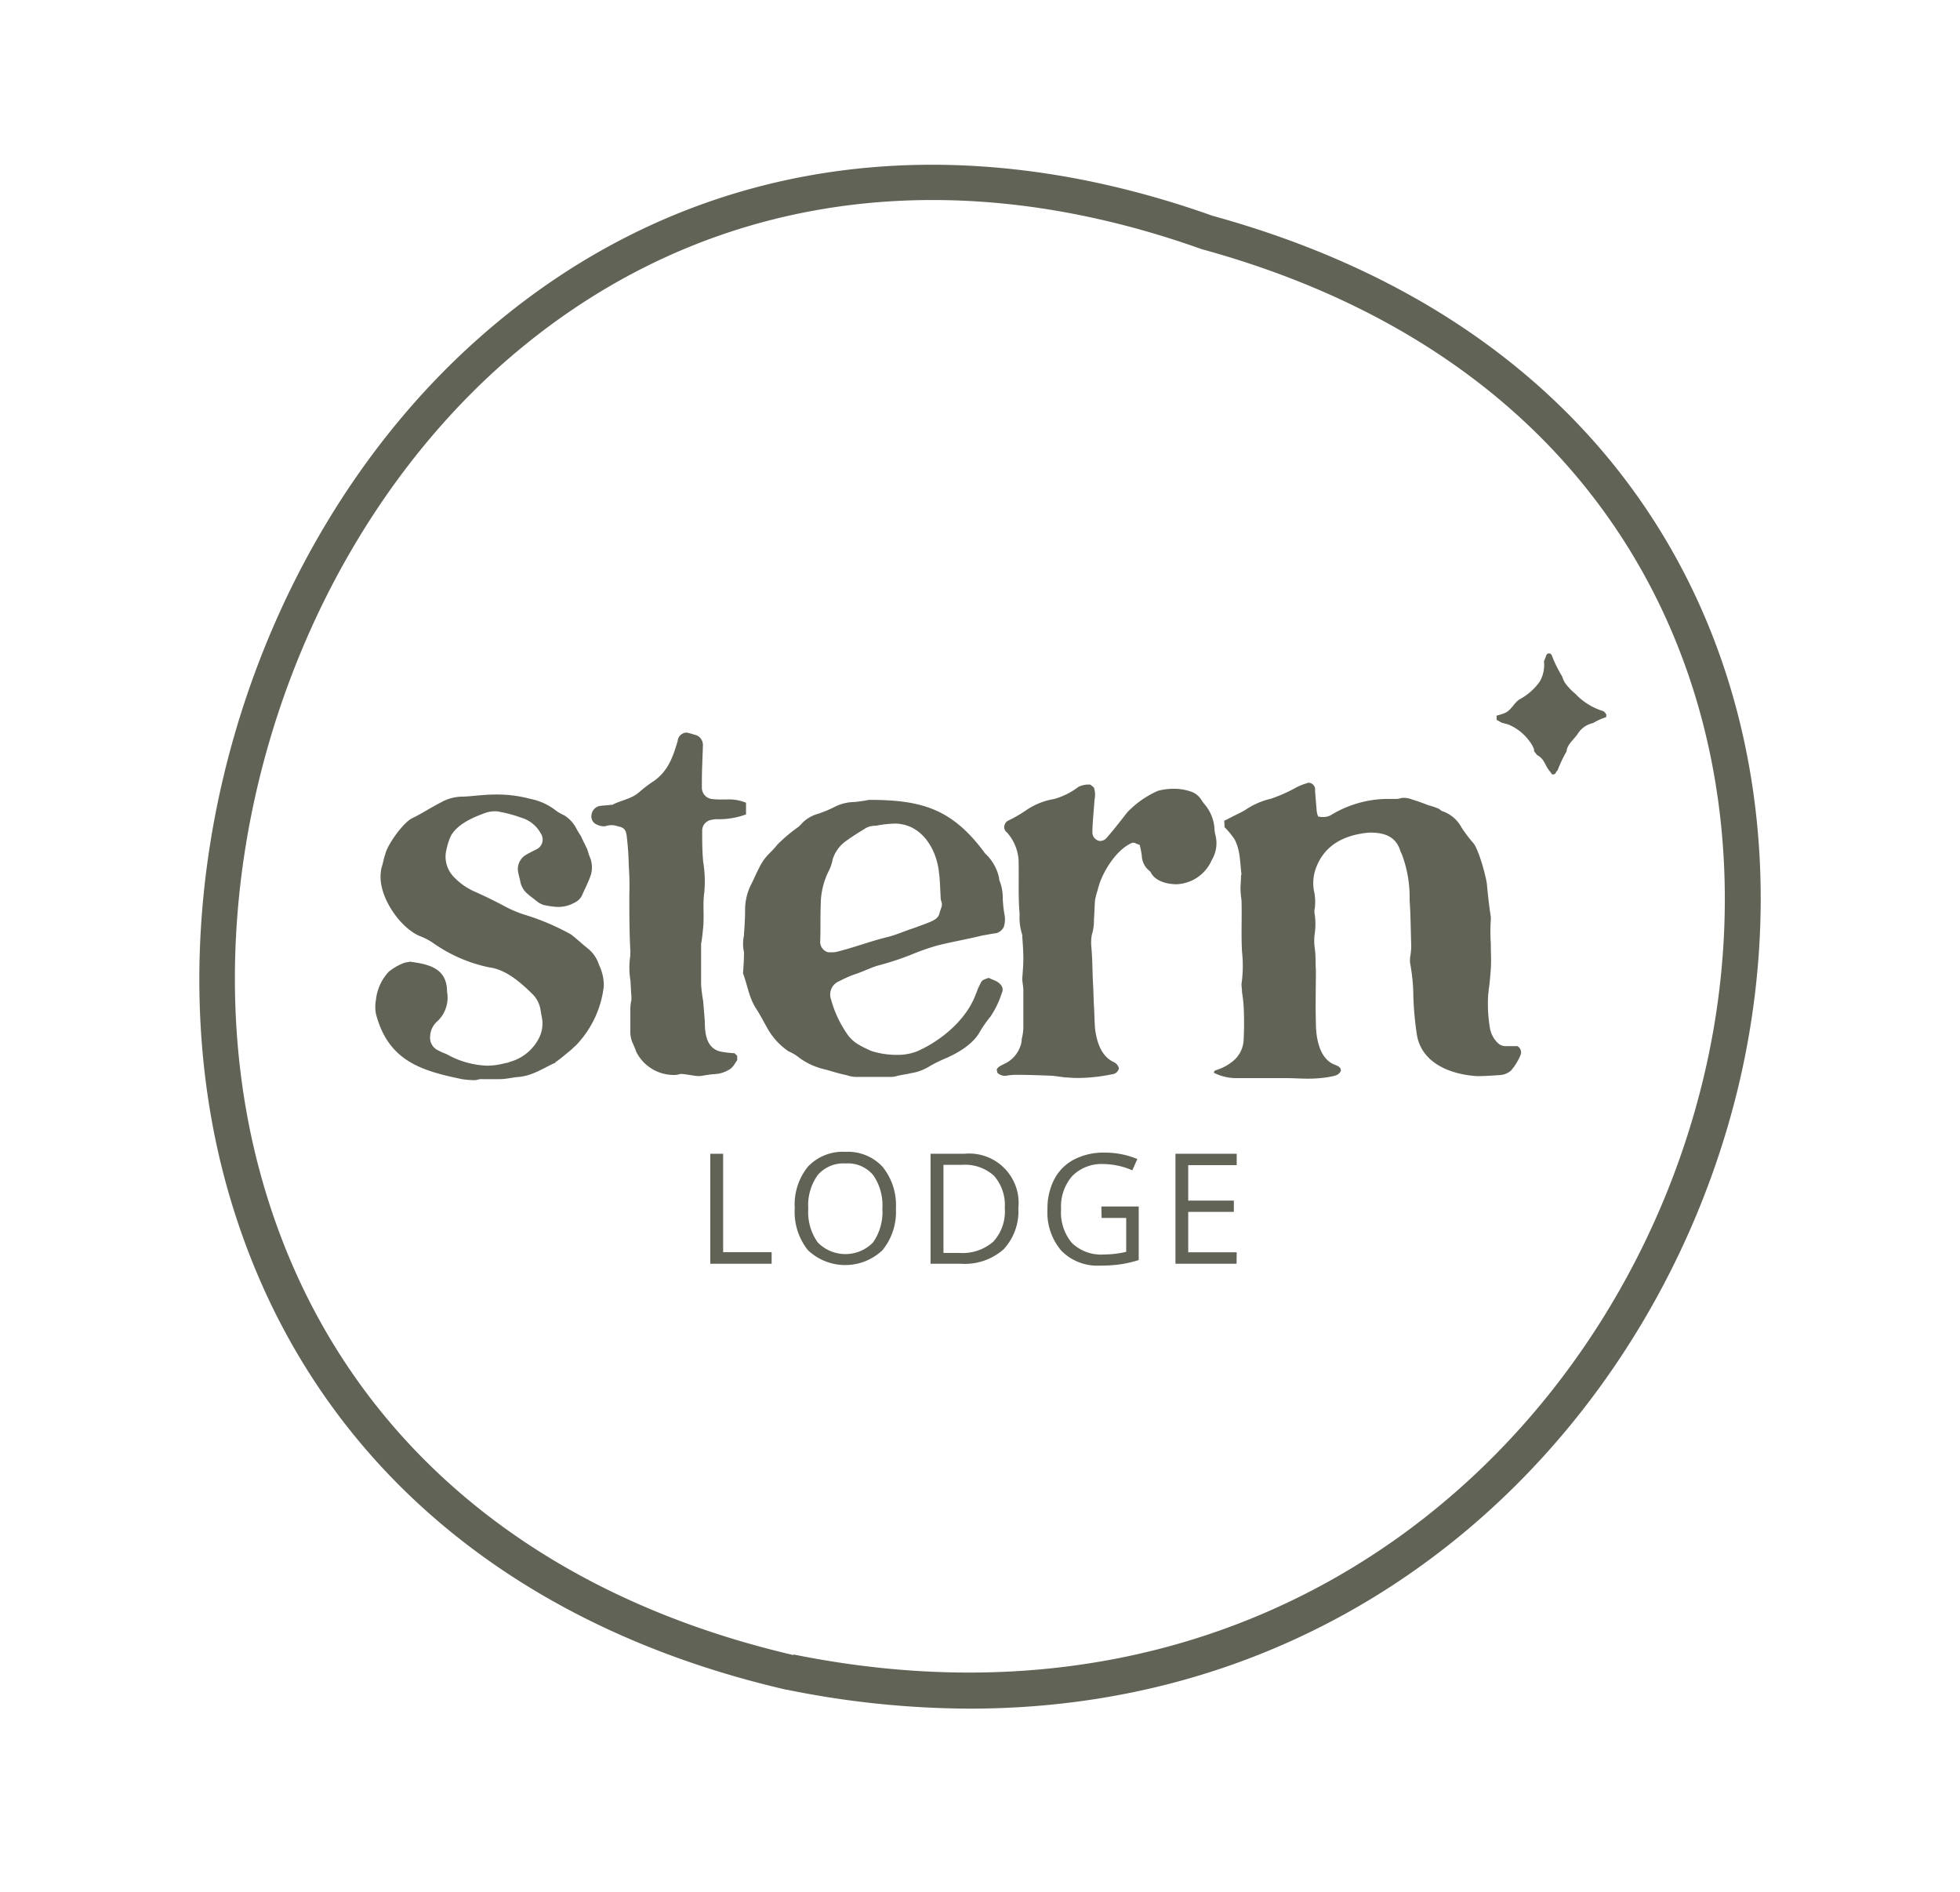
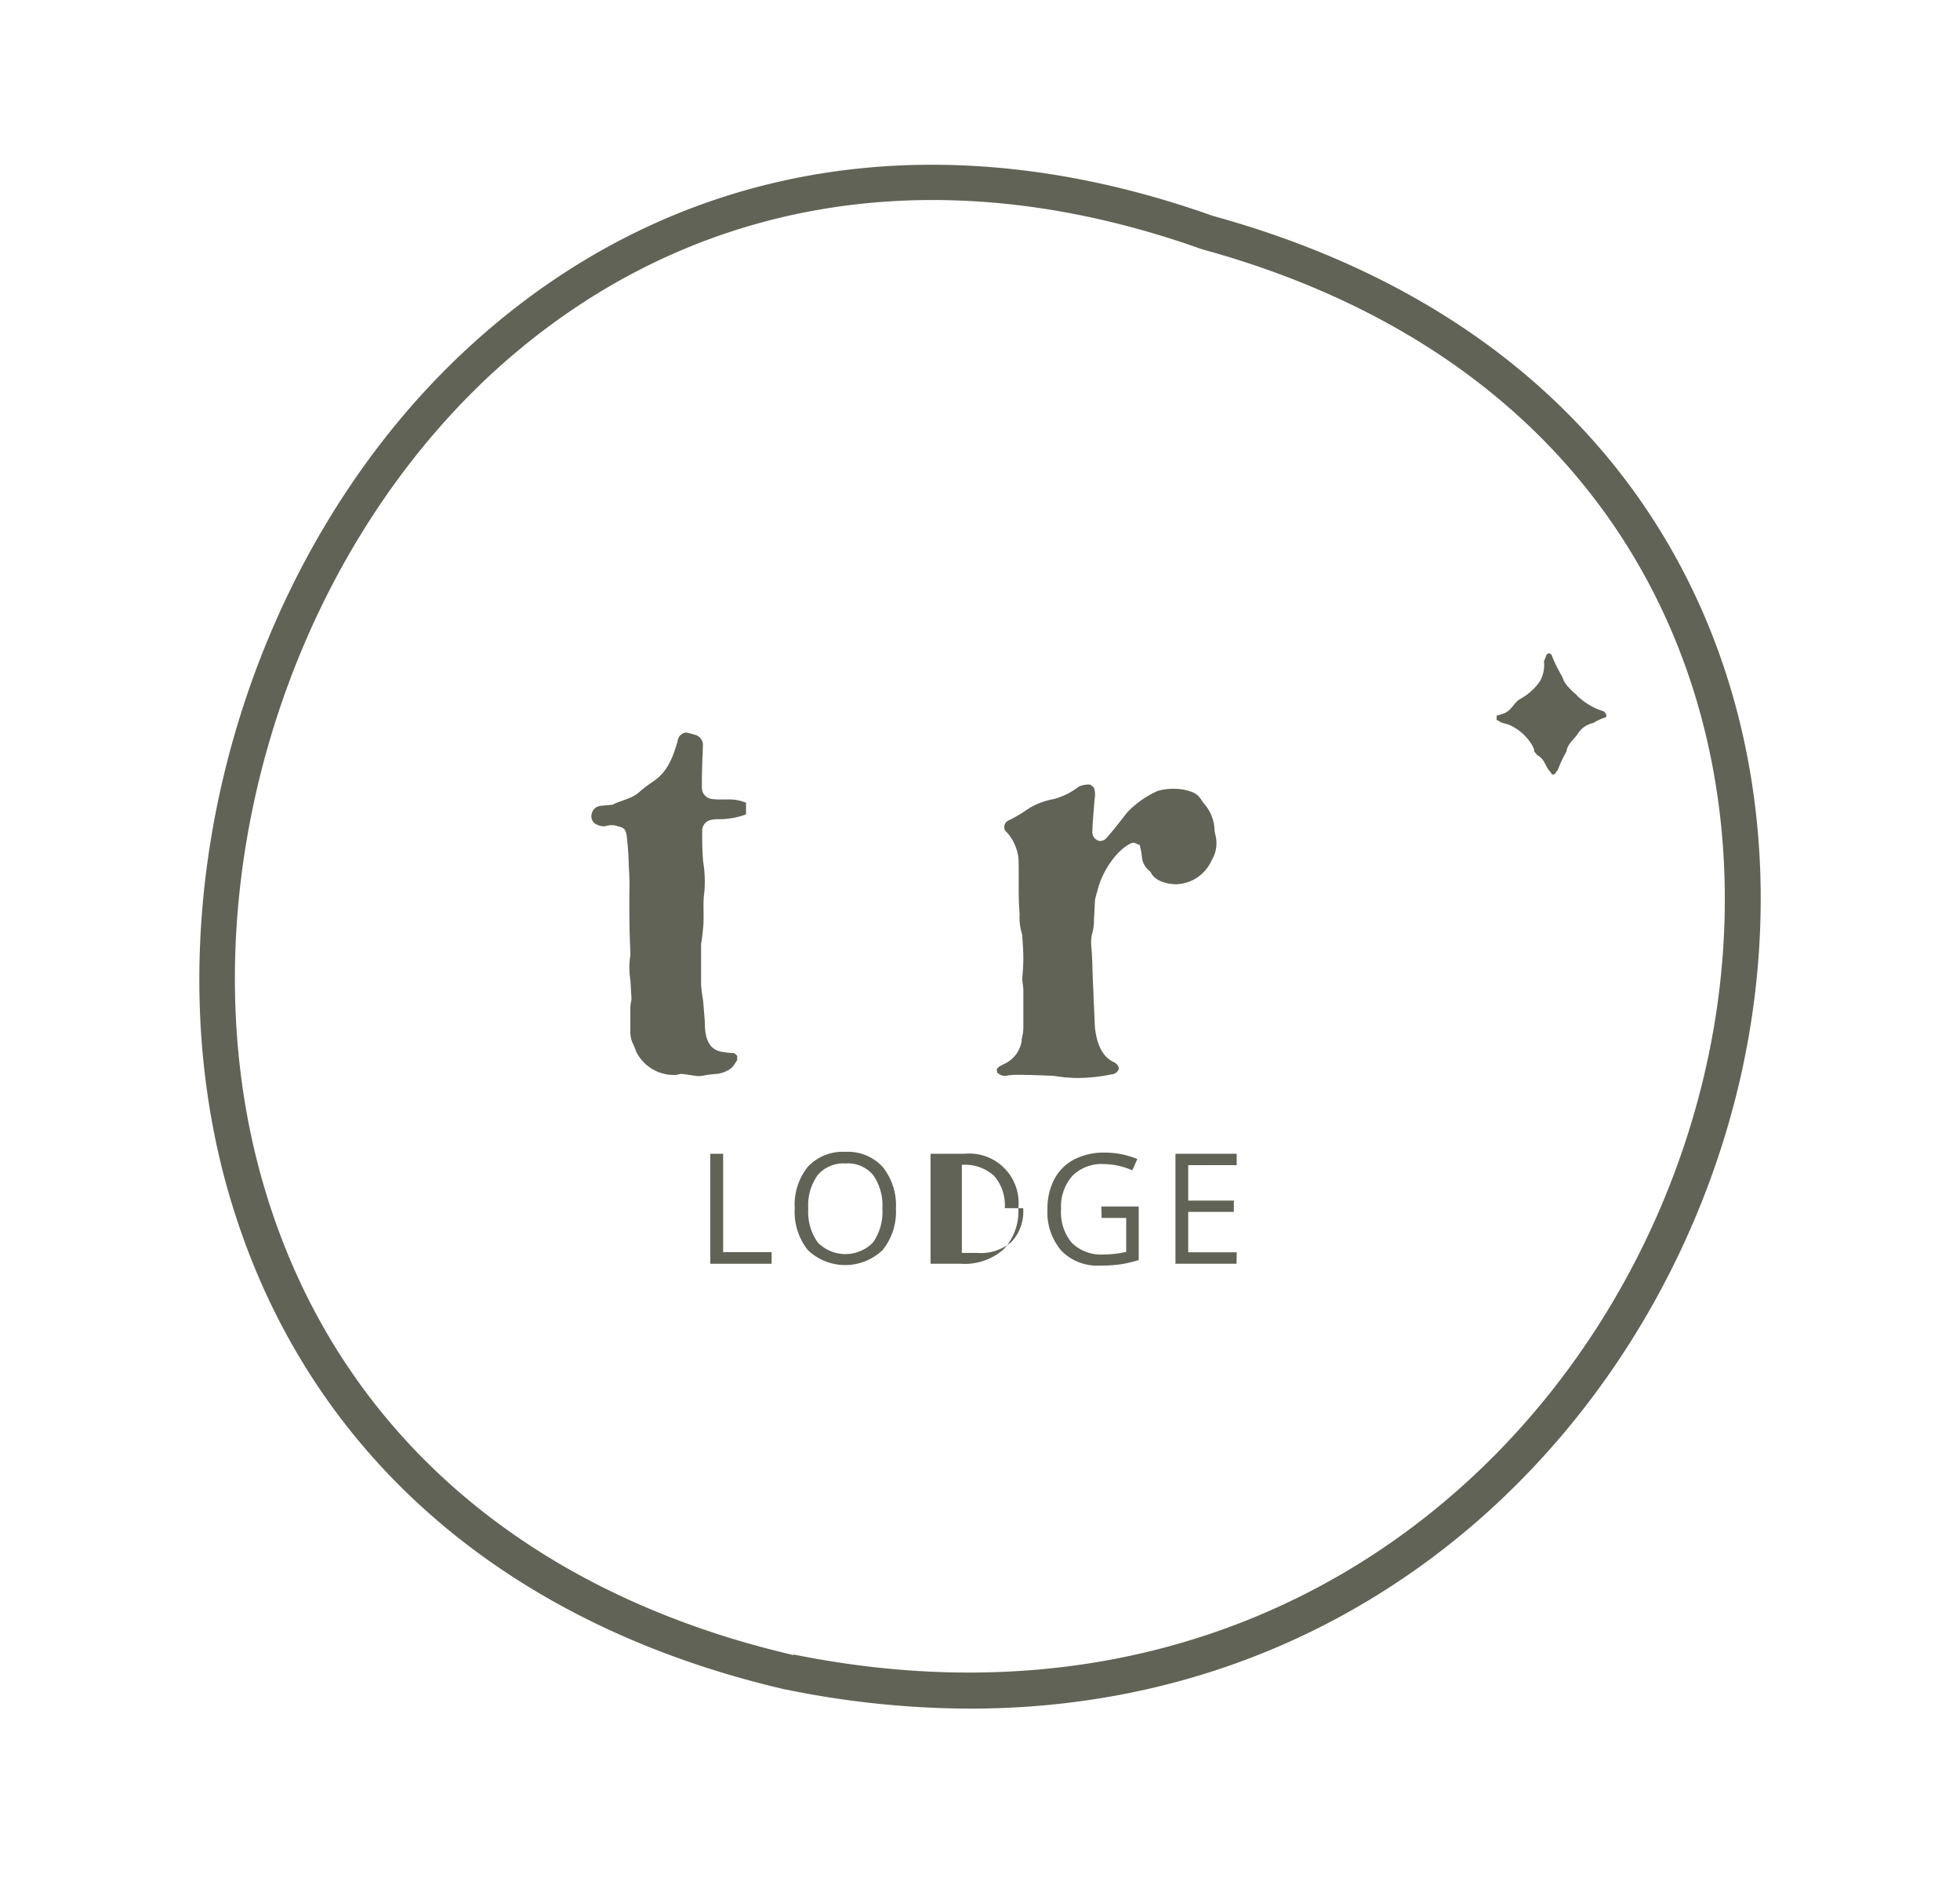
<svg xmlns="http://www.w3.org/2000/svg" data-bbox="25.778 21.303 201.903 199.617" viewBox="0 0 253.45 244.6" data-type="color">
  <g>
    <path d="M125.44 220.92a119.53 119.53 0 0 1-23.76-2.46h-.07C63.77 209.7 38 186.17 29 152.19 19.23 115.11 32.22 71 60.6 44.91c25.92-23.82 60.08-29.86 96.22-17 61.44 16.91 78.41 68.66 68 112.45-10.21 42.7-46.66 80.56-99.38 80.56zm-22.82-7c62.57 12.65 106.56-28 117.69-74.67 9.93-41.67-6.25-90.9-64.79-107l-.17-.05c-34.47-12.28-67-6.59-91.64 16C36.53 73.27 24.1 115.51 33.47 151c8.53 32.26 33.06 54.61 69.15 63z" fill="#616356" data-color="1" />
    <path d="M207.74 92.45a.31.31 0 0 1-.05-.1l-.11-.17a1.58 1.58 0 0 0-.23-.22 8.4 8.4 0 0 1-3-1.64 6.68 6.68 0 0 1-.61-.59 7.44 7.44 0 0 1-1.39-1.47 4.59 4.59 0 0 1-.34-.79 16.54 16.54 0 0 1-1.35-2.74.38.38 0 0 0-.71 0c-.09.27-.19.52-.3.77a4.3 4.3 0 0 1-.54 2.62 7.58 7.58 0 0 1-2.65 2.32c-.75.53-1.05 1.43-1.94 1.78a7.74 7.74 0 0 1-1 .31 2.44 2.44 0 0 1 0 .54c.23.11.44.25.66.37.39.11.75.19.92.26a6.42 6.42 0 0 1 2.71 2.18 4 4 0 0 1 .56 1 1.64 1.64 0 0 1 0 .25l.39.49.1.06a2.12 2.12 0 0 1 .54.45c.39.46.53 1 .93 1.5a5 5 0 0 1 .37.5h.17l.21-.06.17-.28c.05-.07.11-.13.17-.2a16.44 16.44 0 0 1 1.14-2.41 2.07 2.07 0 0 1 .24-.74c.32-.55.82-1 1.19-1.51a3.07 3.07 0 0 1 2.01-1.44 7.94 7.94 0 0 1 1.7-.77v-.12a.44.44 0 0 1 .04-.15z" fill="#616356" data-color="1" />
-     <path d="M57.81 128.24a4.18 4.18 0 0 1-1.37 3.91 2.73 2.73 0 0 0-.82 1.86 1.79 1.79 0 0 0 1 1.78 7.57 7.57 0 0 0 1.1.49 11.45 11.45 0 0 0 5.28 1.51 9 9 0 0 0 2.4-.35 1.09 1.09 0 0 0 .48-.13 6 6 0 0 0 3.71-2.89 4.17 4.17 0 0 0 .48-2.88c-.07-.35-.14-.76-.21-1.17a3.68 3.68 0 0 0-.89-1.72c-1.51-1.51-3.5-3.3-5.7-3.57a19.39 19.39 0 0 1-7.27-3.16 8 8 0 0 0-1.72-.89c-2.33-1-4.46-4.06-4.94-6.46a5.55 5.55 0 0 1 0-2.4c.2-.55.27-1.17.48-1.72.27-1.24 2.33-4.12 3.5-4.67s2.41-1.38 3.64-2A5.78 5.78 0 0 1 60 103c1.31-.07 2.61-.27 4-.27a16.4 16.4 0 0 1 4.53.55 7.83 7.83 0 0 1 3.47 1.61 6.83 6.83 0 0 0 1 .55 4.45 4.45 0 0 1 1.58 1.78 10 10 0 0 0 .55.89c.2.48.48 1 .75 1.58.14.28.21.69.34 1a3.43 3.43 0 0 1 .07 2.75c-.27.76-.68 1.51-1 2.27a2 2 0 0 1-1 1 4.19 4.19 0 0 1-2.2.55 9.18 9.18 0 0 1-1.85-.27 3.2 3.2 0 0 1-.69-.35c-.48-.41-1-.75-1.51-1.23a2.73 2.73 0 0 1-.75-1.38c-.07-.41-.21-.82-.28-1.23a2.13 2.13 0 0 1 1-2.27c.48-.28.9-.48 1.31-.69a1.4 1.4 0 0 0 .62-2.06 4.23 4.23 0 0 0-2.55-2.06 17.55 17.55 0 0 0-2.74-.75 2.13 2.13 0 0 0-.69-.07 3.58 3.58 0 0 0-1.37.27c-1.51.55-3.71 1.51-4.4 3.16a9.44 9.44 0 0 0-.55 2 3.78 3.78 0 0 0 .89 2.89 8.44 8.44 0 0 0 3 2.13c1.23.55 2.47 1.16 3.64 1.78a15.47 15.47 0 0 0 2.54 1.1 30.73 30.73 0 0 1 5.91 2.47 1.68 1.68 0 0 1 .34.21c.69.55 1.44 1.24 2.13 1.79a4.36 4.36 0 0 1 1.37 2.06 6.07 6.07 0 0 1 .62 2.75 13.22 13.22 0 0 1-3.64 7.69c-.27.2-.48.48-.76.68-.61.49-1.16 1-1.85 1.45a.14.14 0 0 1-.14.13c-1.51.69-2.88 1.65-4.67 1.79-.82.07-1.58.28-2.4.28h-2.27a1.69 1.69 0 0 0-.55.06 1.88 1.88 0 0 1-.62.07 11.67 11.67 0 0 1-1.44-.13c-5.36-1.1-9.55-2.41-11.13-8.45a5.12 5.12 0 0 1 0-1.79 6.36 6.36 0 0 1 1.65-3.64 7 7 0 0 1 2.06-1.17c.21-.07.48-.07.69-.14 2.4.33 4.8.81 4.8 3.9z" fill="#616356" data-color="1" />
    <path d="M76.5 105.3a1.32 1.32 0 0 1 1.1-1.1c.48-.07 1-.07 1.37-.14h.21c1.17-.62 2.54-.75 3.57-1.72a15.82 15.82 0 0 1 1.72-1.3c1.92-1.31 2.54-3.16 3.16-5.22a1.19 1.19 0 0 1 1.16-1.1 8.81 8.81 0 0 1 1 .27 1.35 1.35 0 0 1 1.1 1.45c0 .68-.07 1.44-.07 2.19-.06 1.1-.06 2.2-.06 3.23a1.47 1.47 0 0 0 1.3 1.45 9.5 9.5 0 0 0 1.31.06H94a5.77 5.77 0 0 1 2.47.42v1.51a10.18 10.18 0 0 1-3.78.62 3.91 3.91 0 0 0-.89.13 1.41 1.41 0 0 0-1 1.38c0 1.3 0 2.61.13 4a15.62 15.62 0 0 1 .14 4c-.21 1.45 0 3-.14 4.47-.07.68-.13 1.44-.27 2.13v5.29a20 20 0 0 0 .27 2.13c.07.89.14 1.71.21 2.61 0 1.57.2 3.5 2.06 3.91a13.94 13.94 0 0 0 1.79.21l.34.34v.55c-.34.48-.55 1-1.17 1.3a3.84 3.84 0 0 1-1.51.49 13.26 13.26 0 0 0-1.65.2 3.25 3.25 0 0 1-.82.07c-.69-.07-1.31-.21-2-.27a1 1 0 0 0-.42.06 2.25 2.25 0 0 1-.68.07 5.43 5.43 0 0 1-4.81-3 10.31 10.31 0 0 0-.48-1.17 3.63 3.63 0 0 1-.28-1.51v-3a5.21 5.21 0 0 1 .14-1v-.48c-.07-.69-.07-1.44-.14-2.13a10.15 10.15 0 0 1 0-3.16v-.62c-.13-2.4-.13-4.81-.13-7.21a35.34 35.34 0 0 0-.07-3.71 39.36 39.36 0 0 0-.28-4c-.13-.76-.34-1-1.17-1.17a2.29 2.29 0 0 0-1.58 0 2 2 0 0 1-1.09-.21 1.14 1.14 0 0 1-.69-1.32z" fill="#616356" data-color="1" />
-     <path d="M128.84 126.87c.69.41 1 .89.69 1.57a11.8 11.8 0 0 1-1.45 3 15.34 15.34 0 0 0-1.51 2.2c-1 1.58-3 2.68-4.67 3.36-.62.28-1.3.62-1.92 1a6.33 6.33 0 0 1-2.2.76c-.55.14-1.17.21-1.72.34a2.83 2.83 0 0 1-.75.14h-4.6a3.4 3.4 0 0 1-1.17-.21c-1-.2-1.86-.48-2.82-.75a8.88 8.88 0 0 1-3.36-1.51 5.76 5.76 0 0 0-1.38-.83 8.72 8.72 0 0 1-2.75-3c-.48-.82-.89-1.65-1.37-2.4-1-1.45-1.17-3.09-1.78-4.68.06-.89.13-1.85.13-2.74a5 5 0 0 1 0-2.2v-.21c.07-1 .14-2 .14-3a7.21 7.21 0 0 1 .82-3.43c.35-.69.62-1.38 1-2.07a6.51 6.51 0 0 1 1.37-1.92 13.07 13.07 0 0 0 1-1.1 20.8 20.8 0 0 1 2.68-2.26 5.7 5.7 0 0 0 .55-.55 4.66 4.66 0 0 1 2.06-1.17 16.94 16.94 0 0 0 2-.83 5.73 5.73 0 0 1 2.61-.68 17.76 17.76 0 0 0 1.92-.28c6.73 0 10.65 1.1 14.84 6.67a1.54 1.54 0 0 0 .27.34 5.92 5.92 0 0 1 1.72 3.09 1.27 1.27 0 0 0 .14.55 6.21 6.21 0 0 1 .34 2.2 16.35 16.35 0 0 0 .21 1.92 3.3 3.3 0 0 1-.07 1.65 1.56 1.56 0 0 1-1 .82c-.62.07-1.17.21-1.72.28-1.92.48-3.91.82-5.84 1.3a29.64 29.64 0 0 0-3.36 1.17 36.17 36.17 0 0 1-4.12 1.37 8.63 8.63 0 0 0-1.24.42c-.69.27-1.3.55-1.92.75s-1.38.55-2.06.9a1.86 1.86 0 0 0-1.1 2.33 14.65 14.65 0 0 0 2.06 4.46 4.52 4.52 0 0 0 1.44 1.38 14.21 14.21 0 0 0 1.79.89 10.84 10.84 0 0 0 3.36.48 6.69 6.69 0 0 0 2.54-.48c3.1-1.37 6.39-4.12 7.56-7.42.14-.27.21-.62.34-.82.48-1 .35-.89 1.31-1.24.3.16.71.3.99.44zm-20.74-3.78c2.26-.55 4.39-1.38 6.66-1.93 1.1-.27 2.13-.75 3.23-1.1.75-.27 1.51-.54 2.19-.82s1.17-.55 1.31-1.17.48-1 .21-1.58a2.25 2.25 0 0 1-.07-.68c-.07-1-.07-2-.21-3-.27-2.74-1.92-5.77-4.88-6.25a3.78 3.78 0 0 0-.89-.07 14 14 0 0 0-2.4.28 2.57 2.57 0 0 0-1.24.27c-.89.55-1.79 1.1-2.54 1.65a4.56 4.56 0 0 0-1.79 2.41 5.81 5.81 0 0 1-.55 1.58 9.83 9.83 0 0 0-1 4.39c-.07 1.58 0 3.09-.07 4.67a1.39 1.39 0 0 0 1 1.38 5.2 5.2 0 0 0 1.04-.03z" fill="#616356" data-color="1" />
    <path d="M130.34 106.12a17.47 17.47 0 0 0 2.47-1.44 9 9 0 0 1 3.5-1.37 9.3 9.3 0 0 0 3.16-1.58 2.94 2.94 0 0 1 1.52-.28 3.39 3.39 0 0 1 .48.41 3.14 3.14 0 0 1 .06 1.58c-.06 1-.27 3.09-.27 4.12a1.12 1.12 0 0 0 .69 1.1.58.58 0 0 0 .34.07 1.08 1.08 0 0 0 .82-.41c.42-.48.76-.89 1.1-1.31s1.24-1.57 1.58-2a12.43 12.43 0 0 1 3.92-2.75 7.29 7.29 0 0 1 2.06-.27 6.48 6.48 0 0 1 2.54.48 2.59 2.59 0 0 1 1 .89 6.38 6.38 0 0 0 .62.83 5.42 5.42 0 0 1 1.1 2.75 4.64 4.64 0 0 0 .13 1 4.22 4.22 0 0 1-.48 3.29 5.18 5.18 0 0 1-4.53 3.1c-1.17 0-2.68-.35-3.3-1.45a.86.86 0 0 0-.2-.27 2.59 2.59 0 0 1-1-1.93 10.45 10.45 0 0 0-.28-1.44c-.27-.07-.48-.2-.69-.27h-.27c-2.13.89-4 4-4.47 6.11a10.09 10.09 0 0 0-.34 1.31c-.07.82-.07 1.64-.14 2.47a6.22 6.22 0 0 1-.27 2 5.47 5.47 0 0 0-.07 1.51c.14 1.51.14 3.09.21 4.67.07 1 .07 2 .13 3s.07 2 .14 2.95c.21 1.65.76 3.57 2.41 4.33a1.17 1.17 0 0 1 .68.82 1 1 0 0 1-.89.76 22.43 22.43 0 0 1-4.74.48c-.41 0-.82-.07-1.31-.07l-1.57-.21c-1.65-.07-3.23-.13-4.88-.13a7.46 7.46 0 0 0-1.24.13 1.41 1.41 0 0 1-1.1-.41c0-.14-.07-.27-.07-.41.21-.41.55-.48.9-.69a3.89 3.89 0 0 0 2.13-2.26 2.68 2.68 0 0 0 .2-1 6.13 6.13 0 0 0 .21-1.58v-4.74c0-.47-.14-1-.14-1.51.07-.89.14-1.71.14-2.61s-.07-1.85-.14-2.81v-.21a7.07 7.07 0 0 1-.34-2.68c-.21-2.33-.07-4.74-.14-7.07a6 6 0 0 0-1.51-3.5.84.84 0 0 1-.28-1 .88.88 0 0 1 .42-.5z" fill="#616356" data-color="1" />
-     <path d="m158.31 106.12.82-.41c.62-.34 1.31-.62 1.92-1a9.88 9.88 0 0 1 3.3-1.44 19.75 19.75 0 0 0 3.37-1.51 7.81 7.81 0 0 1 1.23-.48.63.63 0 0 1 .35-.07.87.87 0 0 1 .75 1c.07.89.14 1.78.21 2.61a2.35 2.35 0 0 0 .2.75 2.56 2.56 0 0 0 .69.07 2 2 0 0 0 1.1-.34 14.27 14.27 0 0 1 6.94-2h1.23a1.85 1.85 0 0 0 .62-.07 1.68 1.68 0 0 1 .55-.07 2.71 2.71 0 0 1 1 .21c.69.2 1.44.48 2.13.75a10 10 0 0 1 1.24.41c.2.07.34.28.55.35A4.46 4.46 0 0 1 189 107a17.19 17.19 0 0 0 1.51 2c.69.75 1.79 4.74 1.79 5.63.13 1.3.27 2.61.48 3.92v.34a23.8 23.8 0 0 0 0 3.16c0 1.1.07 2.13 0 3.23-.07.89-.14 1.85-.28 2.74 0 .28-.07.55-.07.76a18.74 18.74 0 0 0 .21 4 3.56 3.56 0 0 0 1.1 2.13 1.42 1.42 0 0 0 .89.35h1.58a.92.92 0 0 1 .41 1.16 7.33 7.33 0 0 1-1.23 2 2.4 2.4 0 0 1-1.39.58c-1 .07-2 .14-3 .14-3.29-.2-7.07-1.58-7.76-5.22a42.23 42.23 0 0 1-.48-5.08 23.34 23.34 0 0 0-.41-4.26 3.21 3.21 0 0 1 0-.82 10.24 10.24 0 0 0 .14-1.38c-.07-2.06-.07-4-.21-6a15.81 15.81 0 0 0-1-5.91 4.35 4.35 0 0 1-.28-.69c-.68-1.78-2.2-2.13-3.91-2.13-3.23.28-5.91 1.58-7 4.81a5.6 5.6 0 0 0-.2 2.61 6.74 6.74 0 0 1 .13 2.34 1.91 1.91 0 0 0 0 .89 8.73 8.73 0 0 1 0 2.34 6.63 6.63 0 0 0 0 2c.14 1 .07 1.85.14 2.75 0 2.33-.07 4.6 0 6.86 0 1.86.41 4.67 2.47 5.43.35.14.76.27.76.76-.28.68-1 .68-1.58.82a17.28 17.28 0 0 1-2.68.21c-.89 0-1.79-.07-2.75-.07h-6.66a6.58 6.58 0 0 1-2.75-.69c0-.34.35-.34.48-.41a6.25 6.25 0 0 0 1.86-1 3.76 3.76 0 0 0 1.51-3 40.64 40.64 0 0 0 0-4.13 16.9 16.9 0 0 0-.21-1.85c0-.34-.07-.75-.07-1.1a16.24 16.24 0 0 0 .07-4.12c-.13-2.27 0-4.46-.07-6.73a11.67 11.67 0 0 1-.13-1.44c0-.55.07-1.17.07-1.72a.26.26 0 0 1 .06-.14c-.2-1.51-.13-3.09-.89-4.53a9.17 9.17 0 0 0-1.3-1.58z" fill="#616356" data-color="1" />
    <path d="M91.85 163.4v-14.22h1.66v12.72h6.27v1.5z" fill="#616356" data-color="1" />
    <path d="M115.85 156.27a7.82 7.82 0 0 1-1.73 5.37 7 7 0 0 1-9.65 0 7.91 7.91 0 0 1-1.7-5.42 7.79 7.79 0 0 1 1.71-5.38 6.2 6.2 0 0 1 4.86-1.91 6.09 6.09 0 0 1 4.79 1.94 7.87 7.87 0 0 1 1.72 5.4zm-11.33 0a6.73 6.73 0 0 0 1.23 4.38 5 5 0 0 0 7.14 0 6.88 6.88 0 0 0 1.21-4.39 6.79 6.79 0 0 0-1.21-4.35 4.27 4.27 0 0 0-3.55-1.48 4.4 4.4 0 0 0-3.59 1.49 6.66 6.66 0 0 0-1.23 4.35z" fill="#616356" data-color="1" />
-     <path d="M131.68 156.16a7.19 7.19 0 0 1-1.91 5.38 7.58 7.58 0 0 1-5.5 1.86h-3.94v-14.22h4.36a6.39 6.39 0 0 1 7 7zm-1.75.05a5.73 5.73 0 0 0-1.4-4.19 5.59 5.59 0 0 0-4.15-1.41H122V162h2a6.1 6.1 0 0 0 4.44-1.45 5.78 5.78 0 0 0 1.49-4.34z" fill="#616356" data-color="1" />
+     <path d="M131.68 156.16a7.19 7.19 0 0 1-1.91 5.38 7.58 7.58 0 0 1-5.5 1.86h-3.94v-14.22h4.36a6.39 6.39 0 0 1 7 7zm-1.75.05a5.73 5.73 0 0 0-1.4-4.19 5.59 5.59 0 0 0-4.15-1.41V162h2a6.1 6.1 0 0 0 4.44-1.45 5.78 5.78 0 0 0 1.49-4.34z" fill="#616356" data-color="1" />
    <path d="M142.42 156h4.83v6.92a15.22 15.22 0 0 1-2.29.54 18 18 0 0 1-2.71.18 6.53 6.53 0 0 1-5-1.92 7.6 7.6 0 0 1-1.8-5.38 8.14 8.14 0 0 1 .89-3.88 6 6 0 0 1 2.57-2.55 8.24 8.24 0 0 1 3.92-.88 10.87 10.87 0 0 1 4.24.83l-.65 1.46a9.49 9.49 0 0 0-3.7-.81 5.33 5.33 0 0 0-4.06 1.54 6 6 0 0 0-1.45 4.29 6.12 6.12 0 0 0 1.4 4.37 5.42 5.42 0 0 0 4.13 1.49 12.69 12.69 0 0 0 2.89-.34v-4.38h-3.18z" fill="#616356" data-color="1" />
    <path d="M159.9 163.4H152v-14.22h7.92v1.47h-6.27v4.58h5.9v1.46h-5.9v5.23h6.27z" fill="#616356" data-color="1" />
  </g>
</svg>